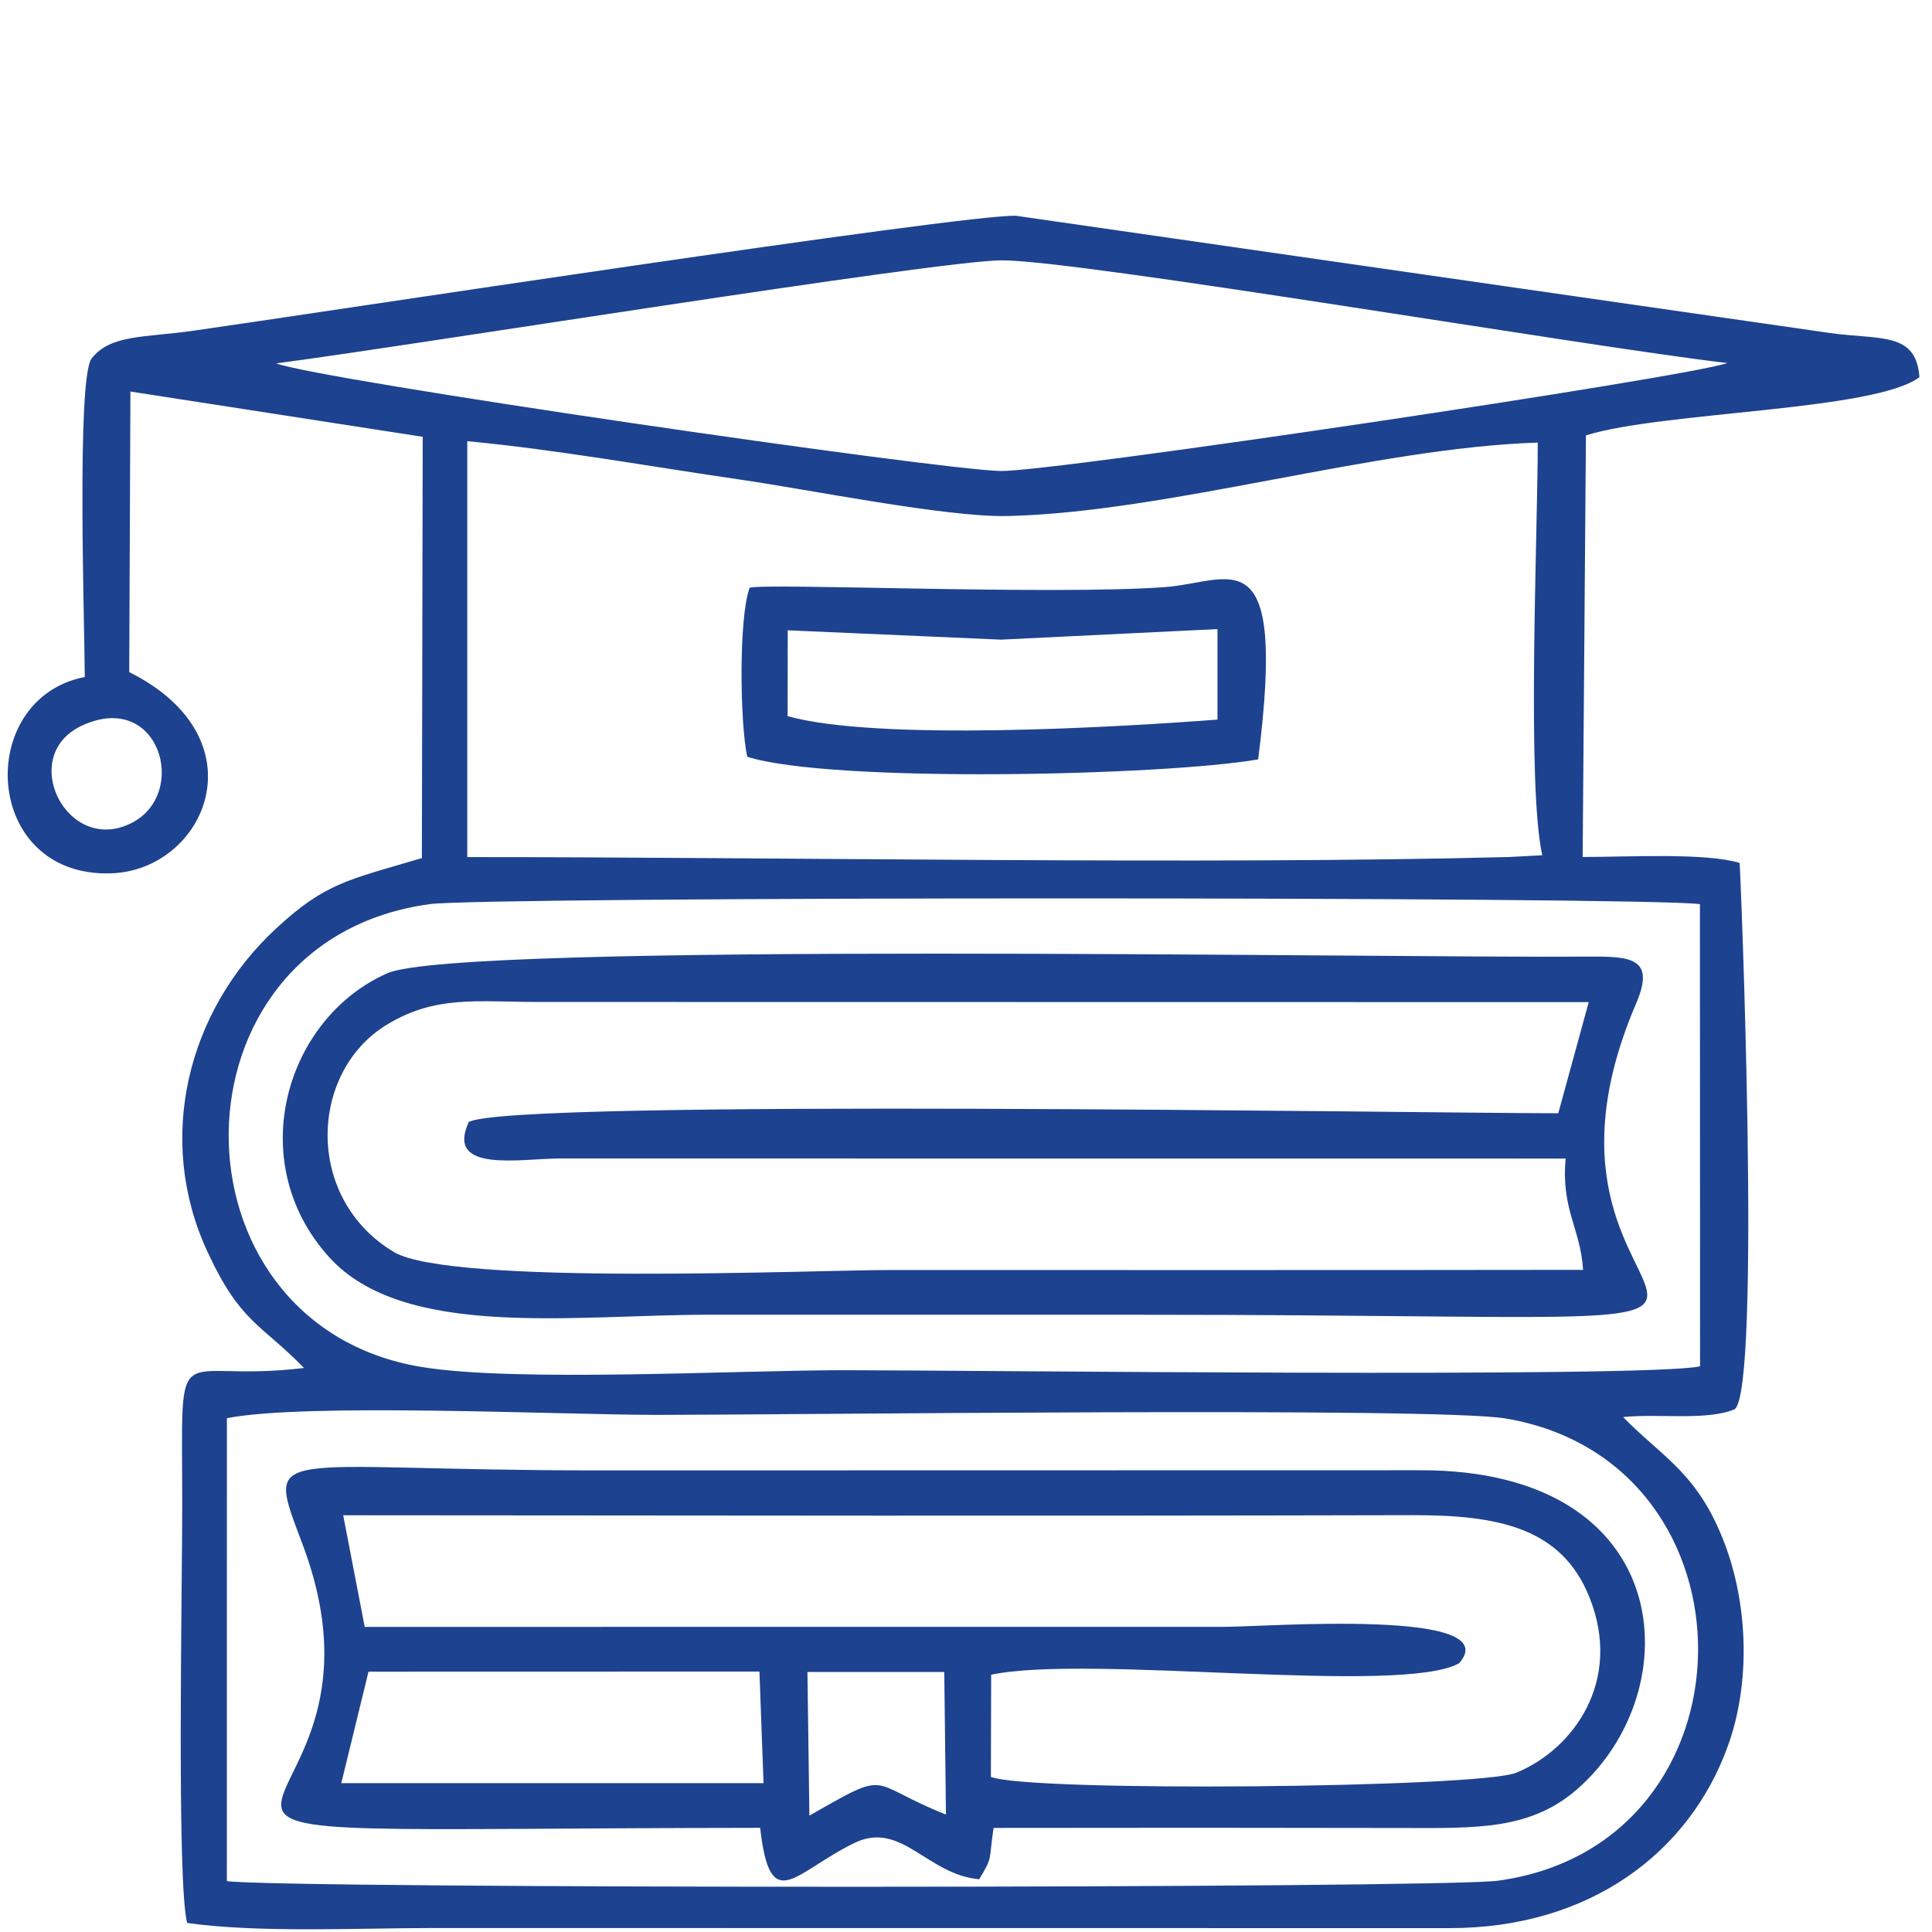
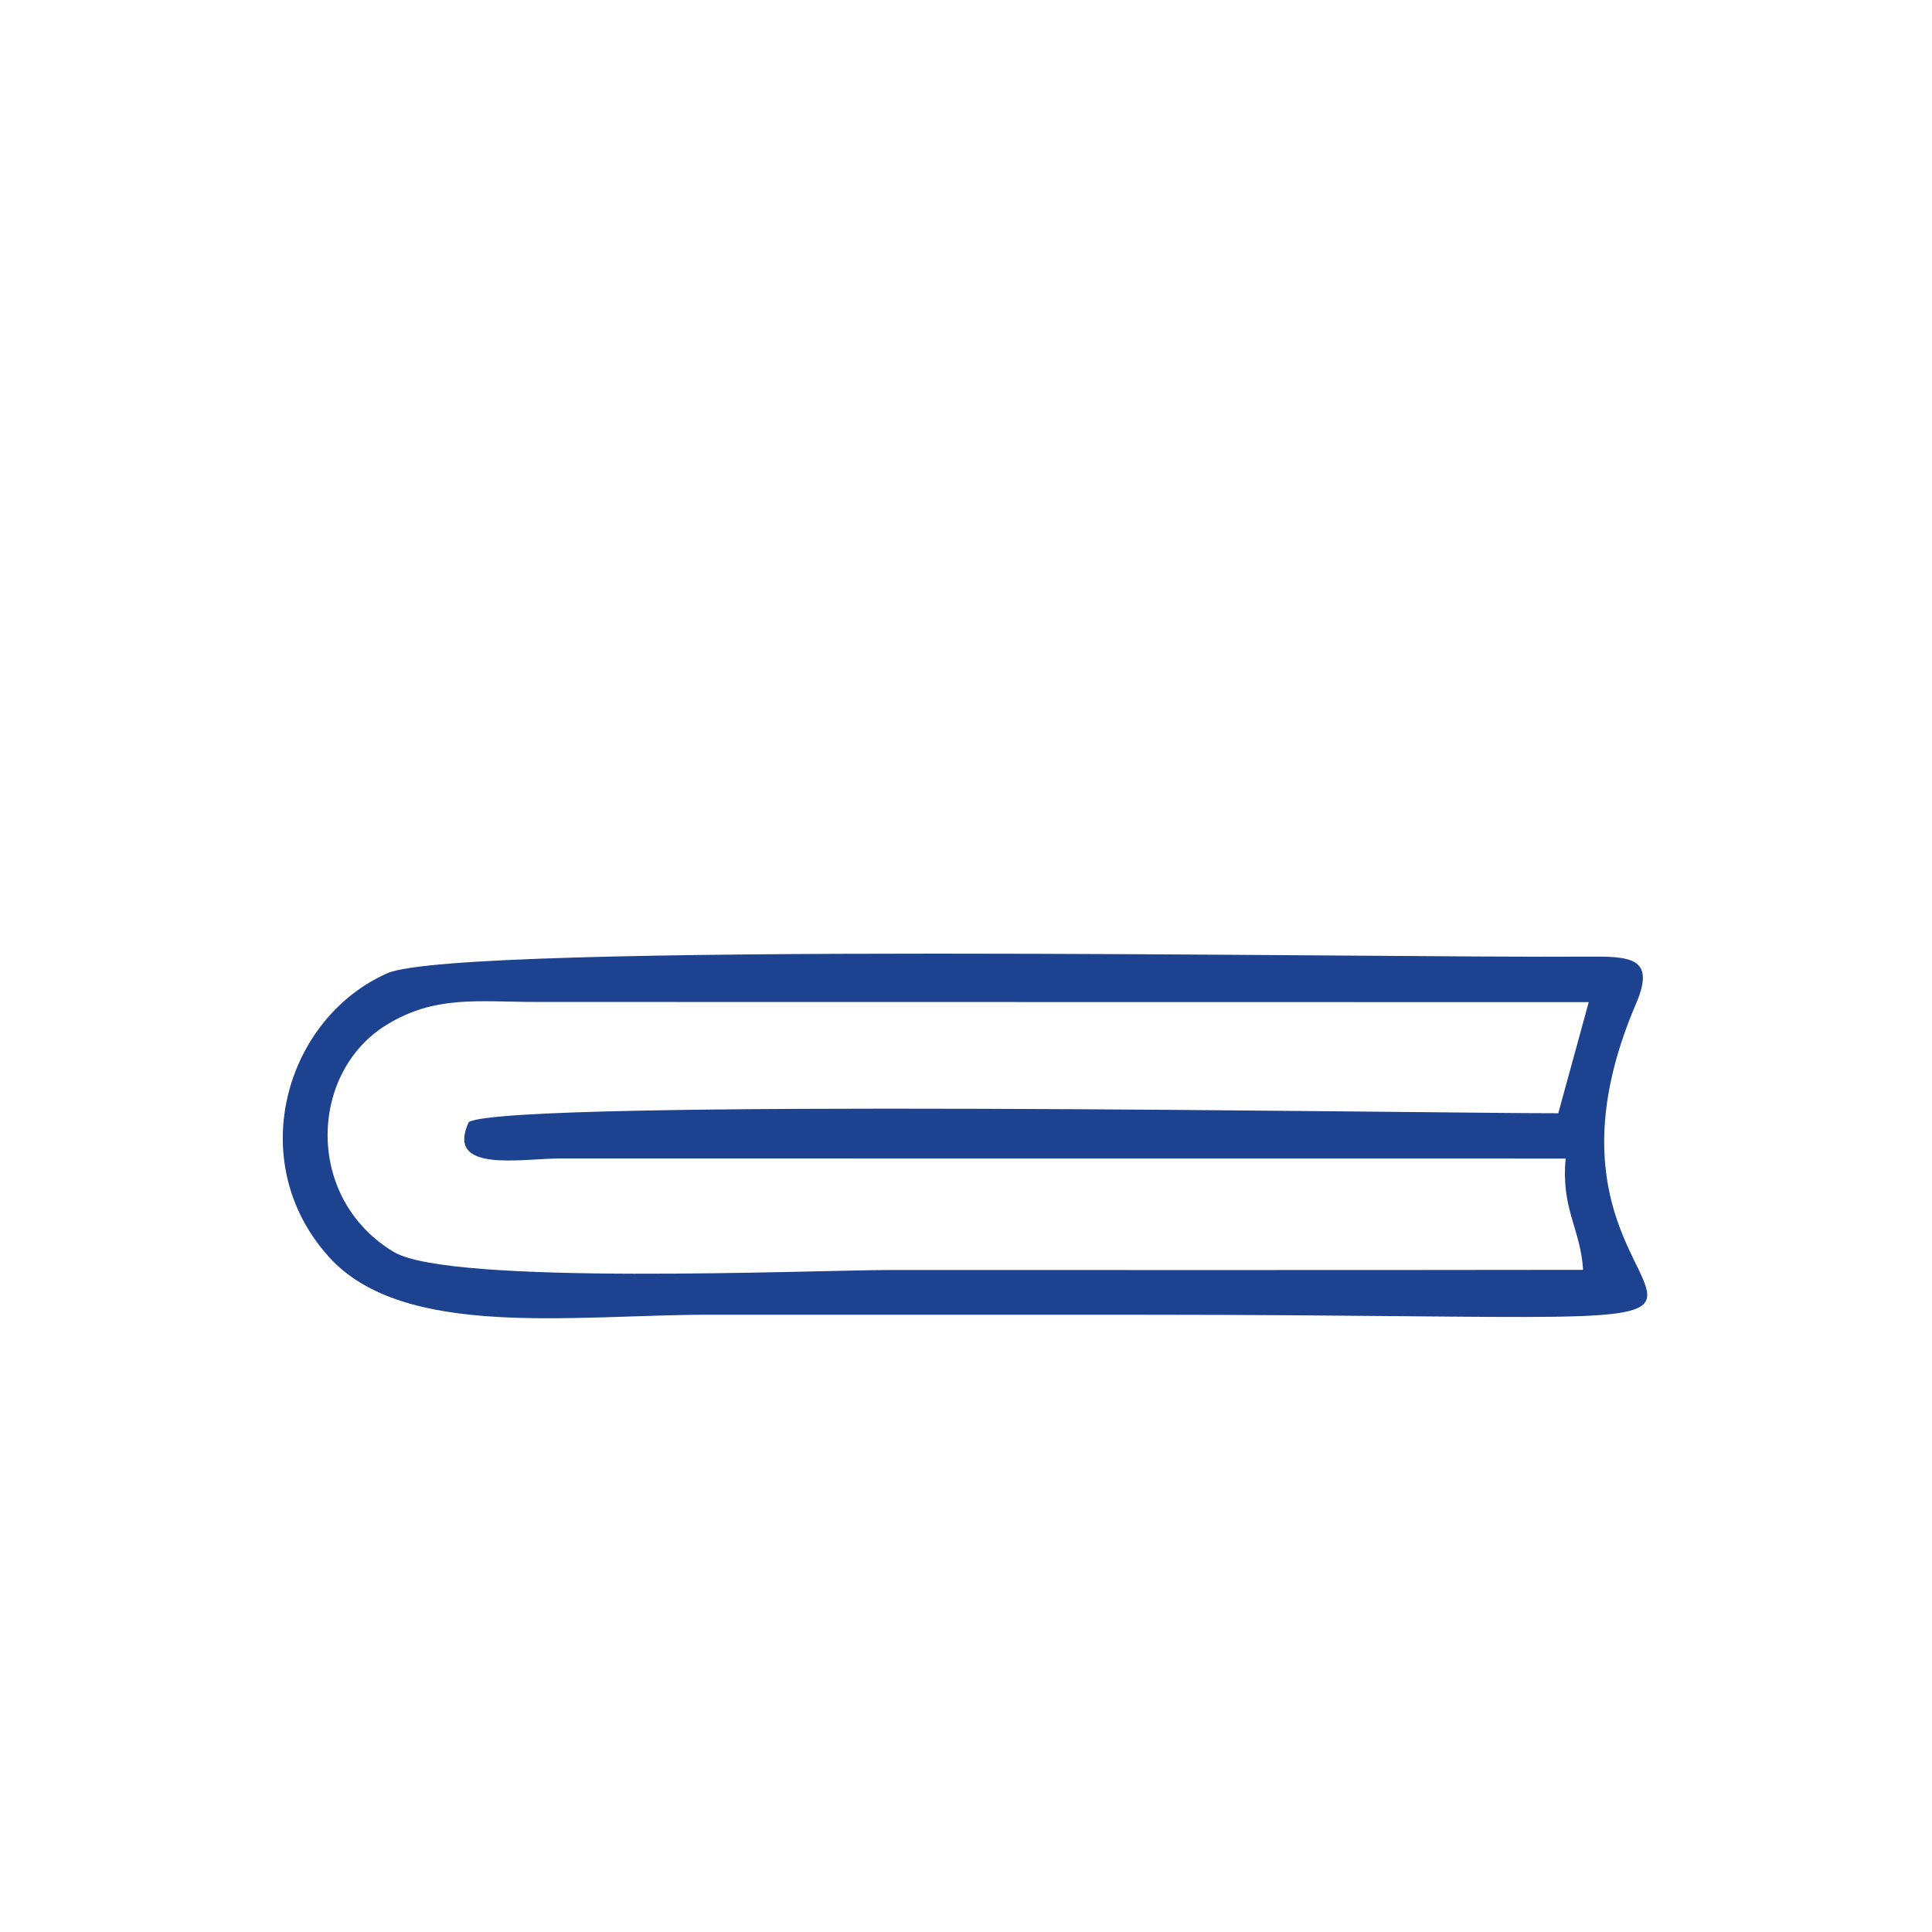
<svg xmlns="http://www.w3.org/2000/svg" xml:space="preserve" width="210mm" height="210mm" version="1.1" style="shape-rendering:geometricPrecision; text-rendering:geometricPrecision; image-rendering:optimizeQuality; fill-rule:evenodd; clip-rule:evenodd" viewBox="0 0 21000 21000">
  <defs>
    <style type="text/css"> .fil0 {fill:#1D428F} </style>
  </defs>
  <g id="Слой_x0020_1">
-     <path class="fil0" d="M2466.35 15415.19c861.35,-169.54 3625.12,-36.12 4683.15,-35.94 1398.19,0.23 8457.51,-88.73 9216.32,39 2819,474.53 2786.5,4630.86 -83.71,5024.21 -625.29,85.69 -13227.88,88.43 -13816.29,4.35l0.53 -5031.62zm16012.65 -563.74c-582.82,128.07 -8034.36,41.85 -9305.49,42.08 -1164.06,0.19 -3582.07,133.56 -4597.53,-35.98 -2804.72,-468.33 -2801.79,-4639.68 97.58,-5030.22 617.62,-83.2 13208.23,-82.88 13803.9,0.44l1.54 5023.68zm-13399.86 -10056.16c983.44,93.24 1998.72,277.55 2967.44,417.83 755.12,109.35 2242.32,411.46 2906.12,395.91 1741.51,-40.82 3992.03,-742.47 5762.15,-798.19 0,978.65 -121.4,3712.76 48.69,4485.55l-357.6 18.84c-3266.5,86.15 -7909.2,0.69 -11326.8,0.92l0 -4520.86zm-4185.06 3090.17c837.45,-385.13 1163.12,736.25 539.42,1058.26 -702.16,362.51 -1254.04,-729.62 -539.42,-1058.26zm2107.95 -3935.7c1408.21,-182.72 7146.61,-1111.41 7877.7,-1119.91 809.2,-9.42 6382.04,941.15 7893.64,1116.01 -384.92,148.74 -7332.53,1184.38 -7896.5,1173.65 -688.2,-13.09 -7407.68,-990.63 -7874.84,-1169.75zm14236.41 782.3c837.21,-259.98 3138.52,-264.06 3624.89,-632.53 -36.01,-499.1 -430.14,-402.88 -976.6,-480.47l-8841.91 -1273.48c-545.61,-23.54 -7641.49,1064.16 -8937.27,1248.47 -542.2,77.12 -902.96,40.03 -1109.67,299.71 -169.43,199 -76.53,2950.99 -76.53,3464.75 -1198.82,233.44 -1116.08,2176.06 282.02,2134.49 1025.78,-30.5 1658.54,-1458.85 201.45,-2187.57l12.69 -3049.58 3177.08 492.05 -9.03 4579.08c-804.87,239.31 -1047.68,267.49 -1587.28,767.88 -963.7,893.67 -1309.37,2286.89 -745.38,3506.47 360.44,779.35 575.79,780.94 1051.68,1267.6 -1445,177.79 -1323.97,-453.91 -1323.81,1483.74 0.09,903.28 -61.02,4096.47 53.23,4549.14 794.58,110.24 1843.42,54.91 2670.06,55l11051.76 1.18c1523.99,0.16 2609.43,-820.1 3027.38,-1985.27 243.81,-679.7 218.84,-1522.05 -37.98,-2197.51 -290.98,-765.25 -669.59,-929.47 -1103.04,-1372.37 385.81,-40.45 909.03,42.71 1213.19,-85 292.78,-229.04 61.04,-5911.25 53.47,-5938.25 -368.91,-113.05 -1225.66,-64.24 -1706.11,-64.52l35.71 -4583.01z" />
-     <path class="fil0" d="M8797.76 19735.16l-21.38 -1561.69 1487.41 0.3 18.45 1549.92c-874.58,-347.85 -580.32,-504.86 -1484.48,11.47zm-4792.41 -1564.98l4249.42 -1.04 44.58 1213.29 -4589.63 -0.14 295.63 -1212.11zm-274.97 -1699.91c3881.85,2.9 7752.25,8.59 11619.7,-0.95 933.11,-2.3 1619.56,135.36 1923.32,884.63 373.24,920.57 -180.08,1666.66 -793.93,1915.33 -406.91,164.81 -5285.93,212.29 -5709.04,44.69l3.13 -1110.3c1059.48,-224.64 4453.01,229.2 5087,-125.01 522.83,-598.64 -2101.98,-395.82 -2542.62,-395.75l-9353.66 0.76 -233.9 -1213.4zm5556.81 3562.05c510.25,-247.88 789.69,345.64 1356.52,394.13 151.78,-252.93 100.39,-186.93 156.09,-557.8 1489.2,-2.3 2979.28,-2.53 4468.46,0.88 788.22,1.8 1369.7,19.42 1875.71,-422.56 1227.62,-1072.22 1086.64,-3474.38 -1711.79,-3466.02l-8940.34 1.69c-3595.35,-0.49 -3618.07,-302.29 -3200.85,809.75 1289.99,3438.33 -3572.42,3083.96 4971.69,3075.43 109.44,969.46 370.06,482.43 1024.51,164.5z" />
    <path class="fil0" d="M16937.76 12100.47c-1418.3,1.08 -11395.52,-161.9 -11842.66,95.71 -255.85,556.34 556.17,397.42 990.2,396.02l10932.94 0.85c-52.24,549.46 161.9,759.82 189.05,1209.56 -2511.11,3.57 -5022.46,2.14 -7533.59,1.93 -847.97,-0.09 -4777,172.47 -5392.87,-196.05 -972.36,-581.85 -921.98,-1956.06 -75.69,-2470.87 528.45,-321.48 979.92,-247.42 1636.58,-246.69l11427.1 1.75 -331.06 1207.79zm845.94 -1192.42c219.78,-512.49 -74.65,-513.64 -560.05,-510.02 -2251.35,16.74 -12230.59,-163.42 -13012.57,180.45 -1103.39,485.17 -1572.66,2043.9 -635.93,3083.7 811.18,900.45 2663.77,628.27 4135.62,628.27 1598.19,0 3196.37,-0.03 4794.53,0.5 9033.93,2.95 3604.39,520.65 5278.4,-3382.9z" />
-     <path class="fil0" d="M8562.23 6851.13l2318.54 101.52 2352.77 -114.78 0 983.92c-1102.22,83.46 -3686.08,235.86 -4672.37,-37.18l1.06 -933.48zm-440.44 1374.56c909.52,288.49 4525.36,207.11 5553.86,28.47 313.86,-2463.59 -293.74,-1925.93 -1011.11,-1872.81 -1209.97,89.61 -4332.32,-46 -4516.21,7.21 -120.57,325.56 -104.95,1469.24 -26.54,1837.13z" />
  </g>
</svg>